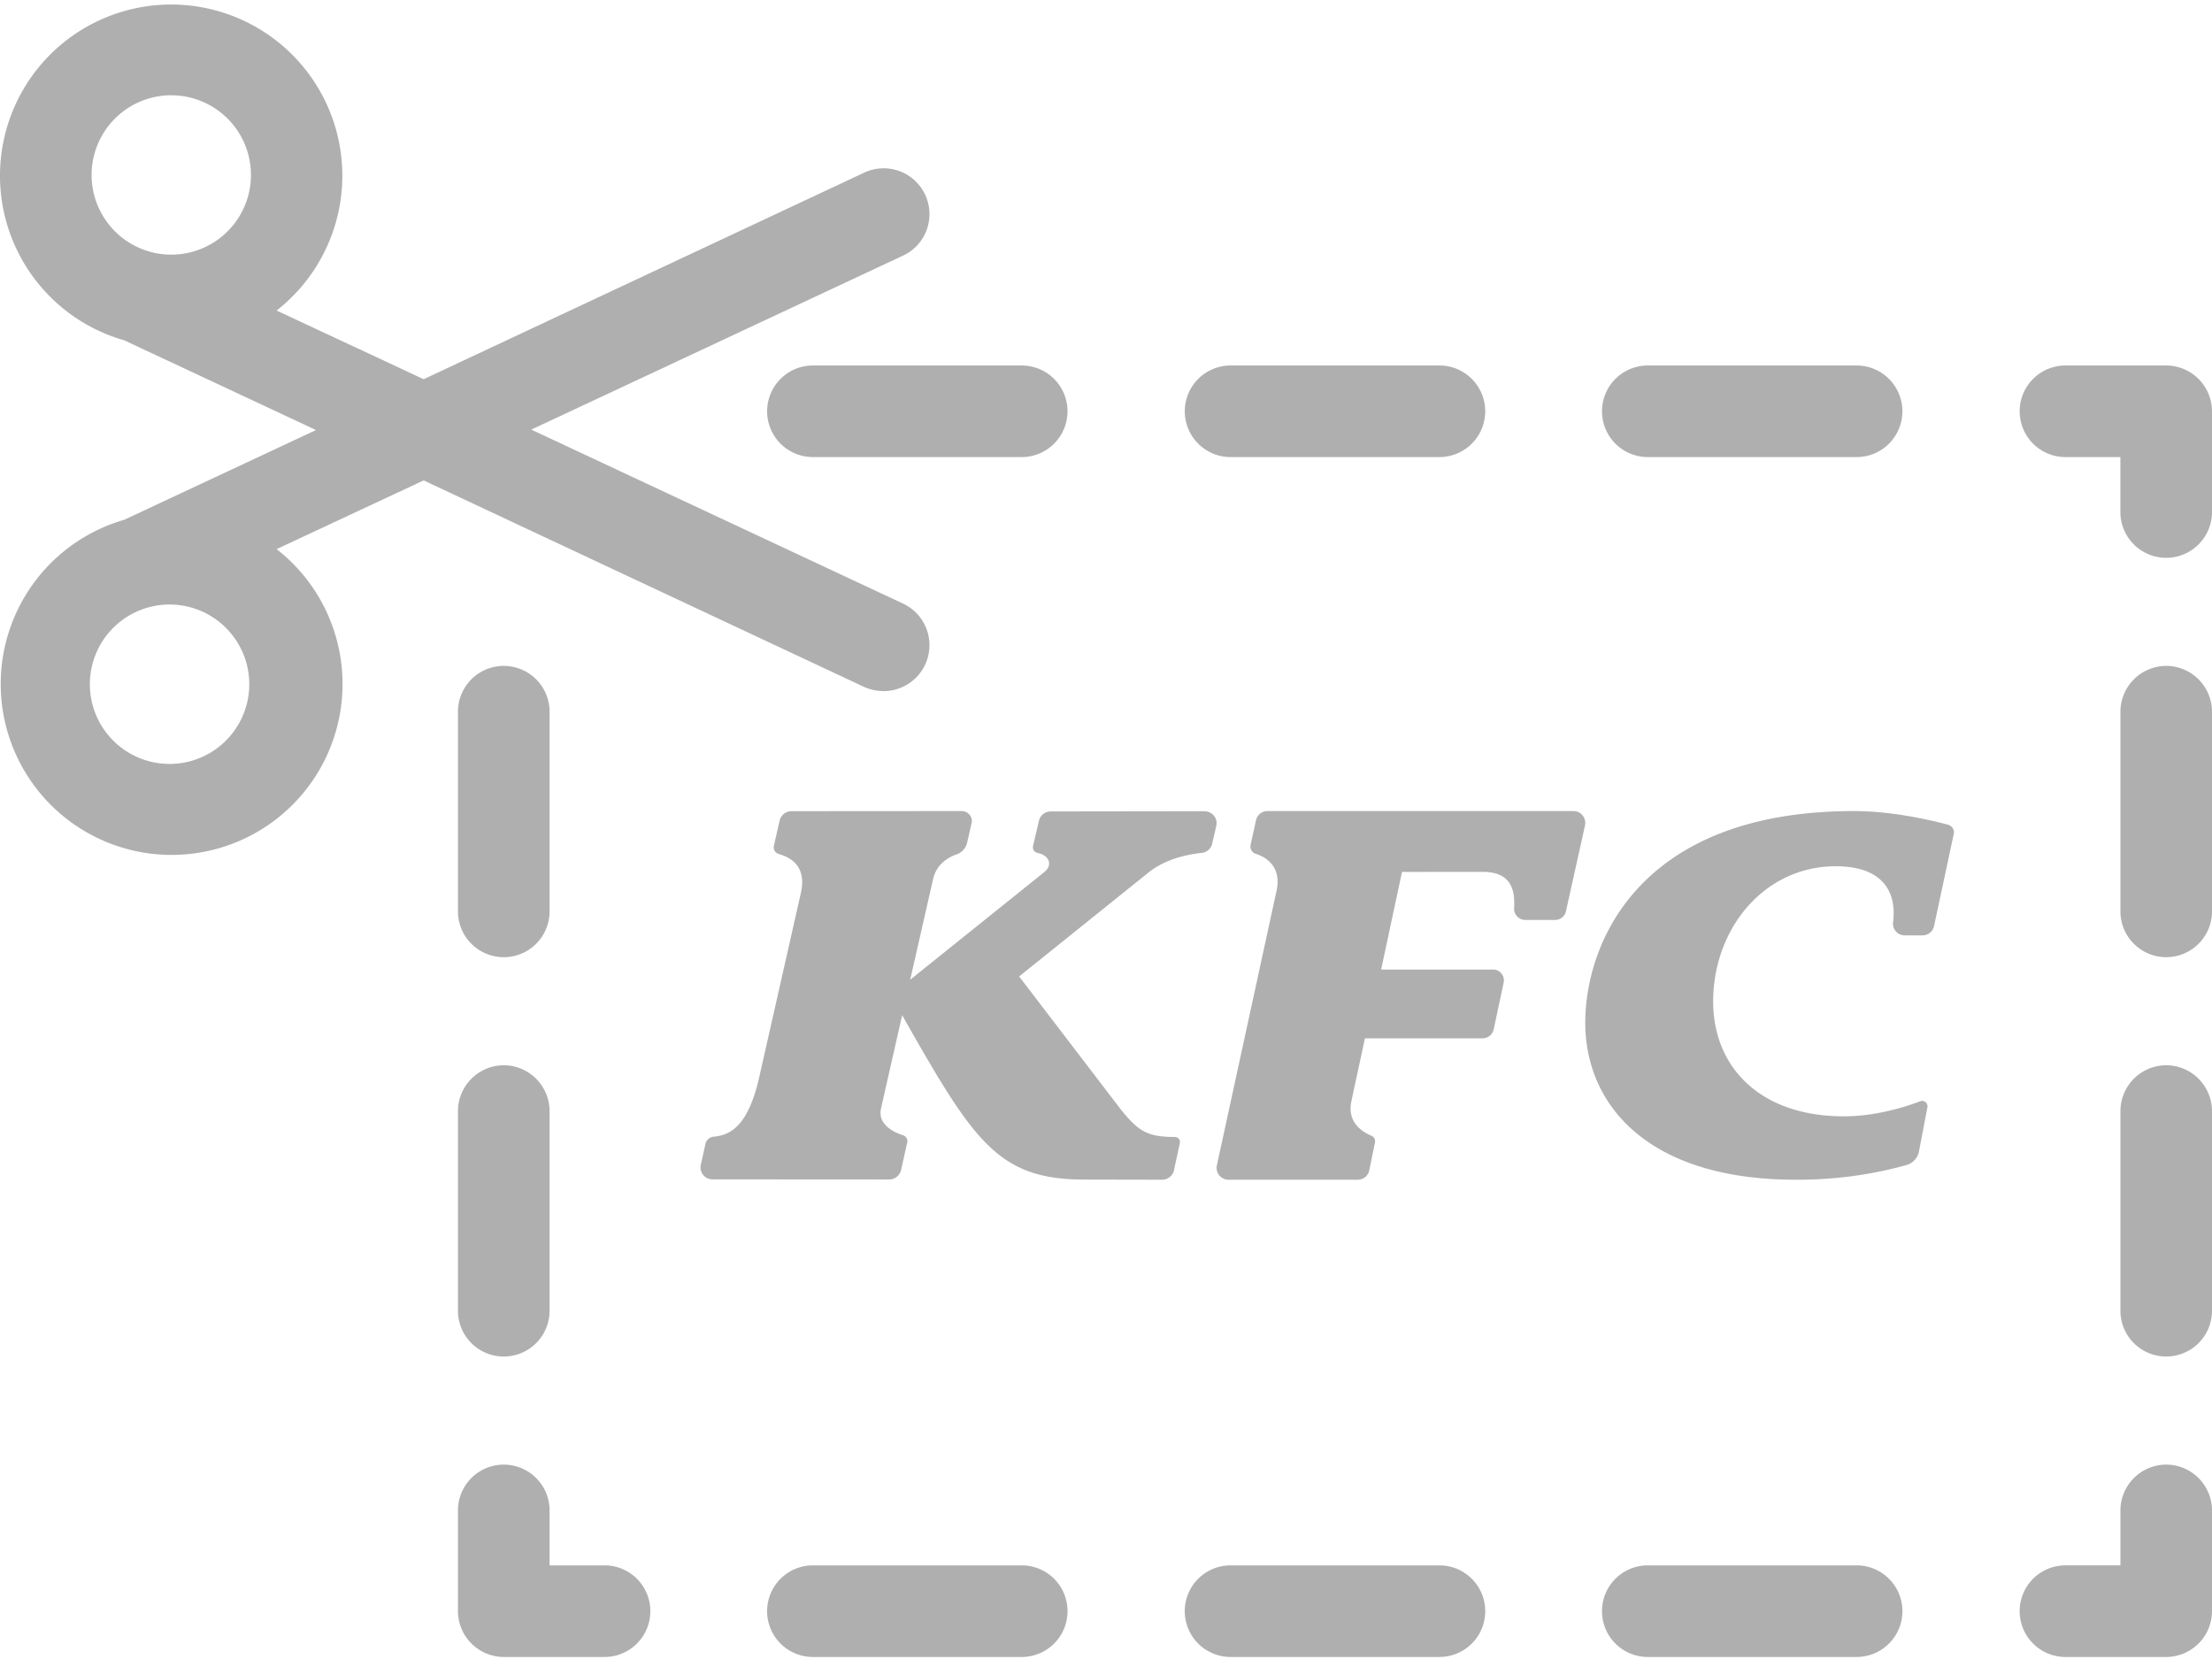
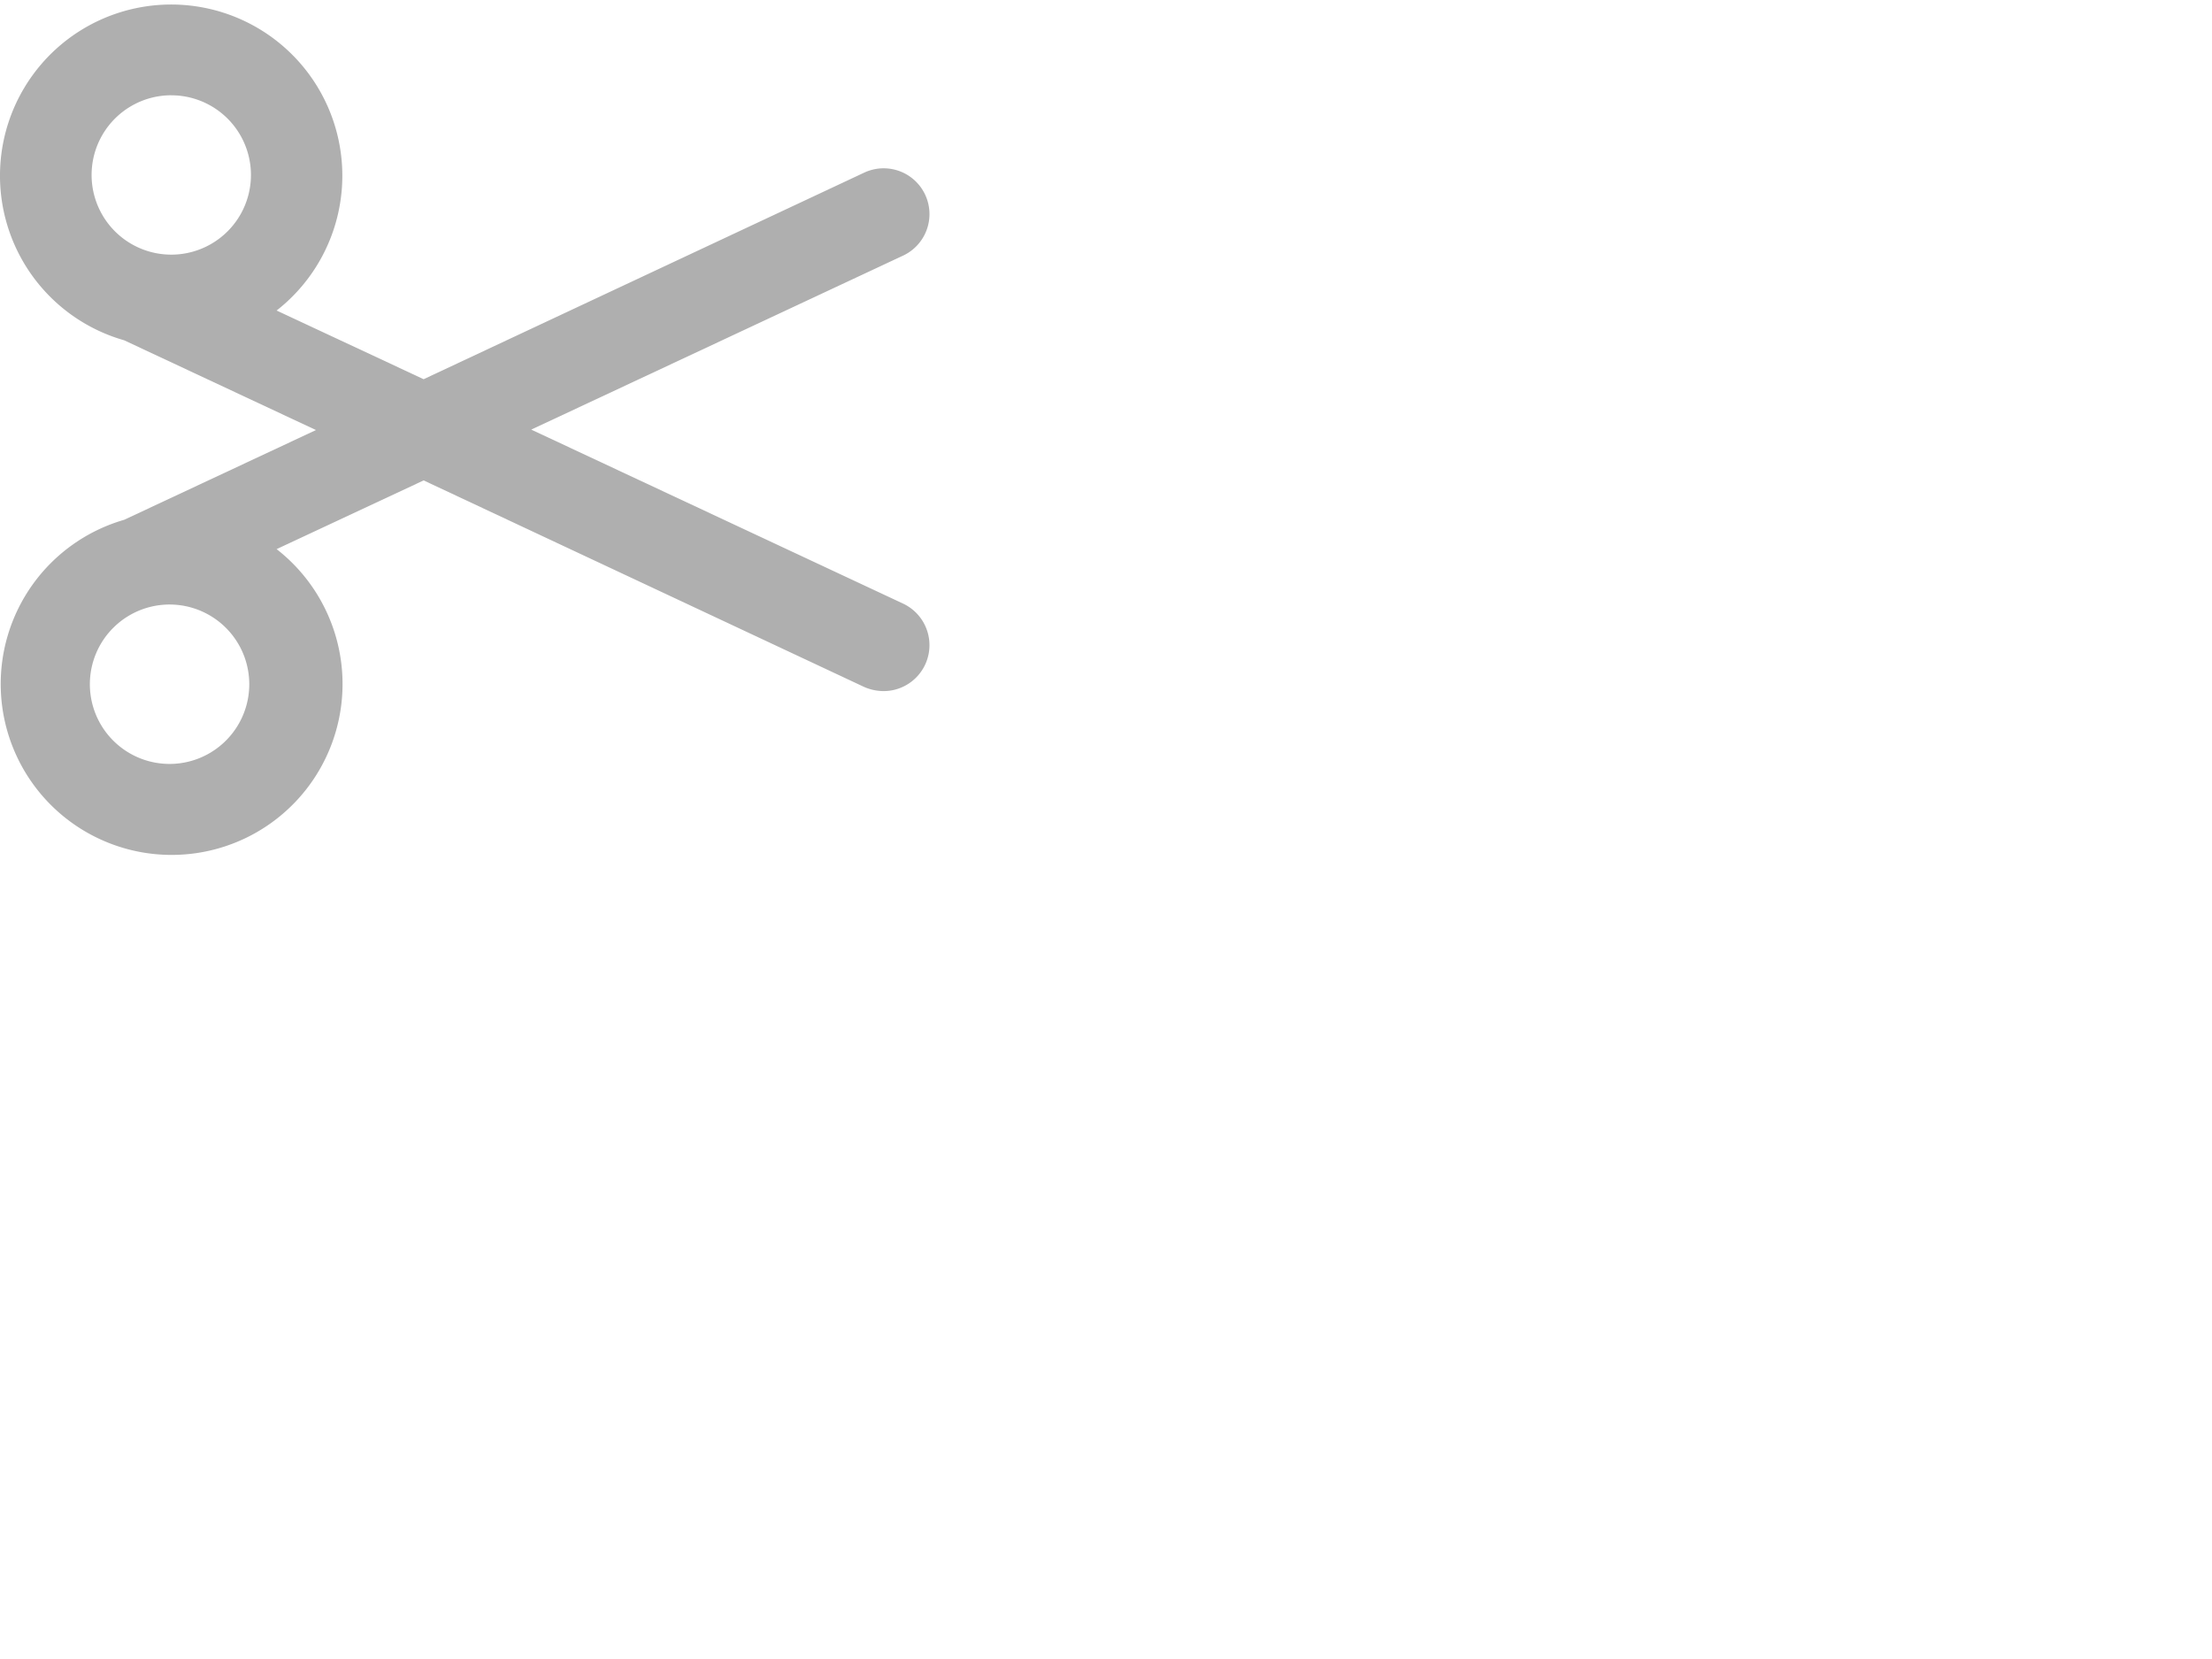
<svg xmlns="http://www.w3.org/2000/svg" width="60" height="45" viewBox="0 0 60 45">
  <g fill="#AFAFAF" fill-rule="evenodd">
    <path fill-rule="nonzero" d="M7.503 14.895l3.988-1.864 11.95 5.603c.164.072.342.11.522.112a1.246 1.246 0 0 0 .534-2.373l-10.087-4.72 10.087-4.72a1.242 1.242 0 0 0-1.056-2.25l-11.95 5.603-3.988-1.863a4.643 4.643 0 1 0-4.136.807l5.204 2.435L3.367 14.1a4.636 4.636 0 1 0 4.136.795zM4.646 2.585a2.161 2.161 0 1 1 0 4.322 2.161 2.161 0 0 1 0-4.323zm0 18.136a2.162 2.162 0 1 1 0-4.323 2.162 2.162 0 0 1 0 4.323z" />
-     <path d="M58.758 39.727a1.246 1.246 0 0 0-1.242 1.243v1.49h-1.491a1.242 1.242 0 1 0 0 2.485h2.733A1.246 1.246 0 0 0 60 43.702V40.97a1.246 1.246 0 0 0-1.242-1.243zM39.044 42.46h-5.665a1.242 1.242 0 1 0 0 2.485h5.665a1.242 1.242 0 0 0 0-2.485zM50.36 42.46h-5.664a1.242 1.242 0 1 0 0 2.485h5.664a1.242 1.242 0 0 0 0-2.485zM27.714 42.46H22.05a1.242 1.242 0 1 0 0 2.485h5.664a1.242 1.242 0 0 0 0-2.485zM16.398 42.46h-1.491v-1.49a1.242 1.242 0 1 0-2.485 0v2.732c.002.686.557 1.24 1.243 1.243h2.733a1.242 1.242 0 0 0 0-2.485zM14.907 19.305a1.242 1.242 0 1 0-2.485 0v5.416a1.242 1.242 0 1 0 2.485 0v-5.416zM13.665 28.895a1.246 1.246 0 0 0-1.243 1.242v5.416a1.242 1.242 0 1 0 2.485 0v-5.416a1.246 1.246 0 0 0-1.242-1.242zM50.36 9.914h-5.664a1.242 1.242 0 1 0 0 2.484h5.664a1.242 1.242 0 0 0 0-2.484zM33.379 12.398h5.665a1.242 1.242 0 0 0 0-2.484h-5.665a1.242 1.242 0 1 0 0 2.484zM27.714 9.914H22.05a1.242 1.242 0 1 0 0 2.484h5.664a1.242 1.242 0 0 0 0-2.484zM58.758 9.914h-2.733a1.242 1.242 0 1 0 0 2.484h1.49v1.49a1.242 1.242 0 0 0 2.485 0v-2.732a1.246 1.246 0 0 0-1.242-1.242zM58.758 28.895a1.246 1.246 0 0 0-1.242 1.242v5.416a1.242 1.242 0 1 0 2.484 0v-5.416a1.246 1.246 0 0 0-1.242-1.242zM58.758 18.062a1.246 1.246 0 0 0-1.242 1.243v5.416a1.242 1.242 0 1 0 2.484 0v-5.416a1.246 1.246 0 0 0-1.242-1.243zM32.992 22.397l-.113.492a.324.324 0 0 1-.287.246c-.327.033-.933.144-1.404.504l-3.544 2.847 2.726 3.566c.528.674.775.78 1.504.79a.132.132 0 0 1 .13.157l-.16.744a.332.332 0 0 1-.328.257l-2.086-.004c-2.351 0-3-.997-4.959-4.46l-.573 2.527c-.098.445.353.653.598.731.083.027.131.11.113.193l-.168.751a.332.332 0 0 1-.327.255l-4.78-.003a.326.326 0 0 1-.326-.392l.128-.572a.255.255 0 0 1 .23-.195c.458-.042.944-.302 1.242-1.676l1.116-4.935c.162-.74-.29-.964-.598-1.055a.19.19 0 0 1-.135-.222l.156-.686a.332.332 0 0 1 .326-.254l4.61-.003c.178 0 .31.159.271.327l-.122.535a.442.442 0 0 1-.29.315c-.218.077-.529.254-.628.65l-.625 2.748 3.633-2.916c.241-.192.146-.457-.178-.523a.157.157 0 0 1-.123-.188l.16-.687a.33.33 0 0 1 .324-.251l4.16-.006c.214 0 .373.191.327.393zm10-.003l-.515 2.32a.303.303 0 0 1-.294.24h-.811a.305.305 0 0 1-.302-.326c.037-.617-.176-.979-.863-.979l-2.178.002-.566 2.648h3.04c.184 0 .322.173.283.357l-.27 1.263a.307.307 0 0 1-.3.245h-3.192s-.353 1.631-.366 1.701c-.132.587.313.848.54.94.072.03.113.106.098.183l-.154.754a.32.32 0 0 1-.312.258h-3.511a.322.322 0 0 1-.311-.393l1.606-7.39c.18-.717-.284-.972-.555-1.058a.208.208 0 0 1-.136-.244l.145-.662a.32.32 0 0 1 .31-.253h8.303c.204 0 .356.192.311.394zm10.003.227l-.535 2.501a.319.319 0 0 1-.313.25h-.481a.318.318 0 0 1-.317-.358c.104-.822-.28-1.517-1.554-1.517-1.955 0-3.326 1.71-3.326 3.667 0 1.771 1.262 3.116 3.544 3.116.876 0 1.68-.259 2.07-.408a.146.146 0 0 1 .198.161l-.23 1.202a.478.478 0 0 1-.344.368c-.687.192-1.7.397-2.943.397-4.142.017-5.764-2.1-5.764-4.254C43 25.606 44.438 22 50.286 22c.978 0 1.98.217 2.553.37.112.03.18.14.156.25z" />
  </g>
</svg>